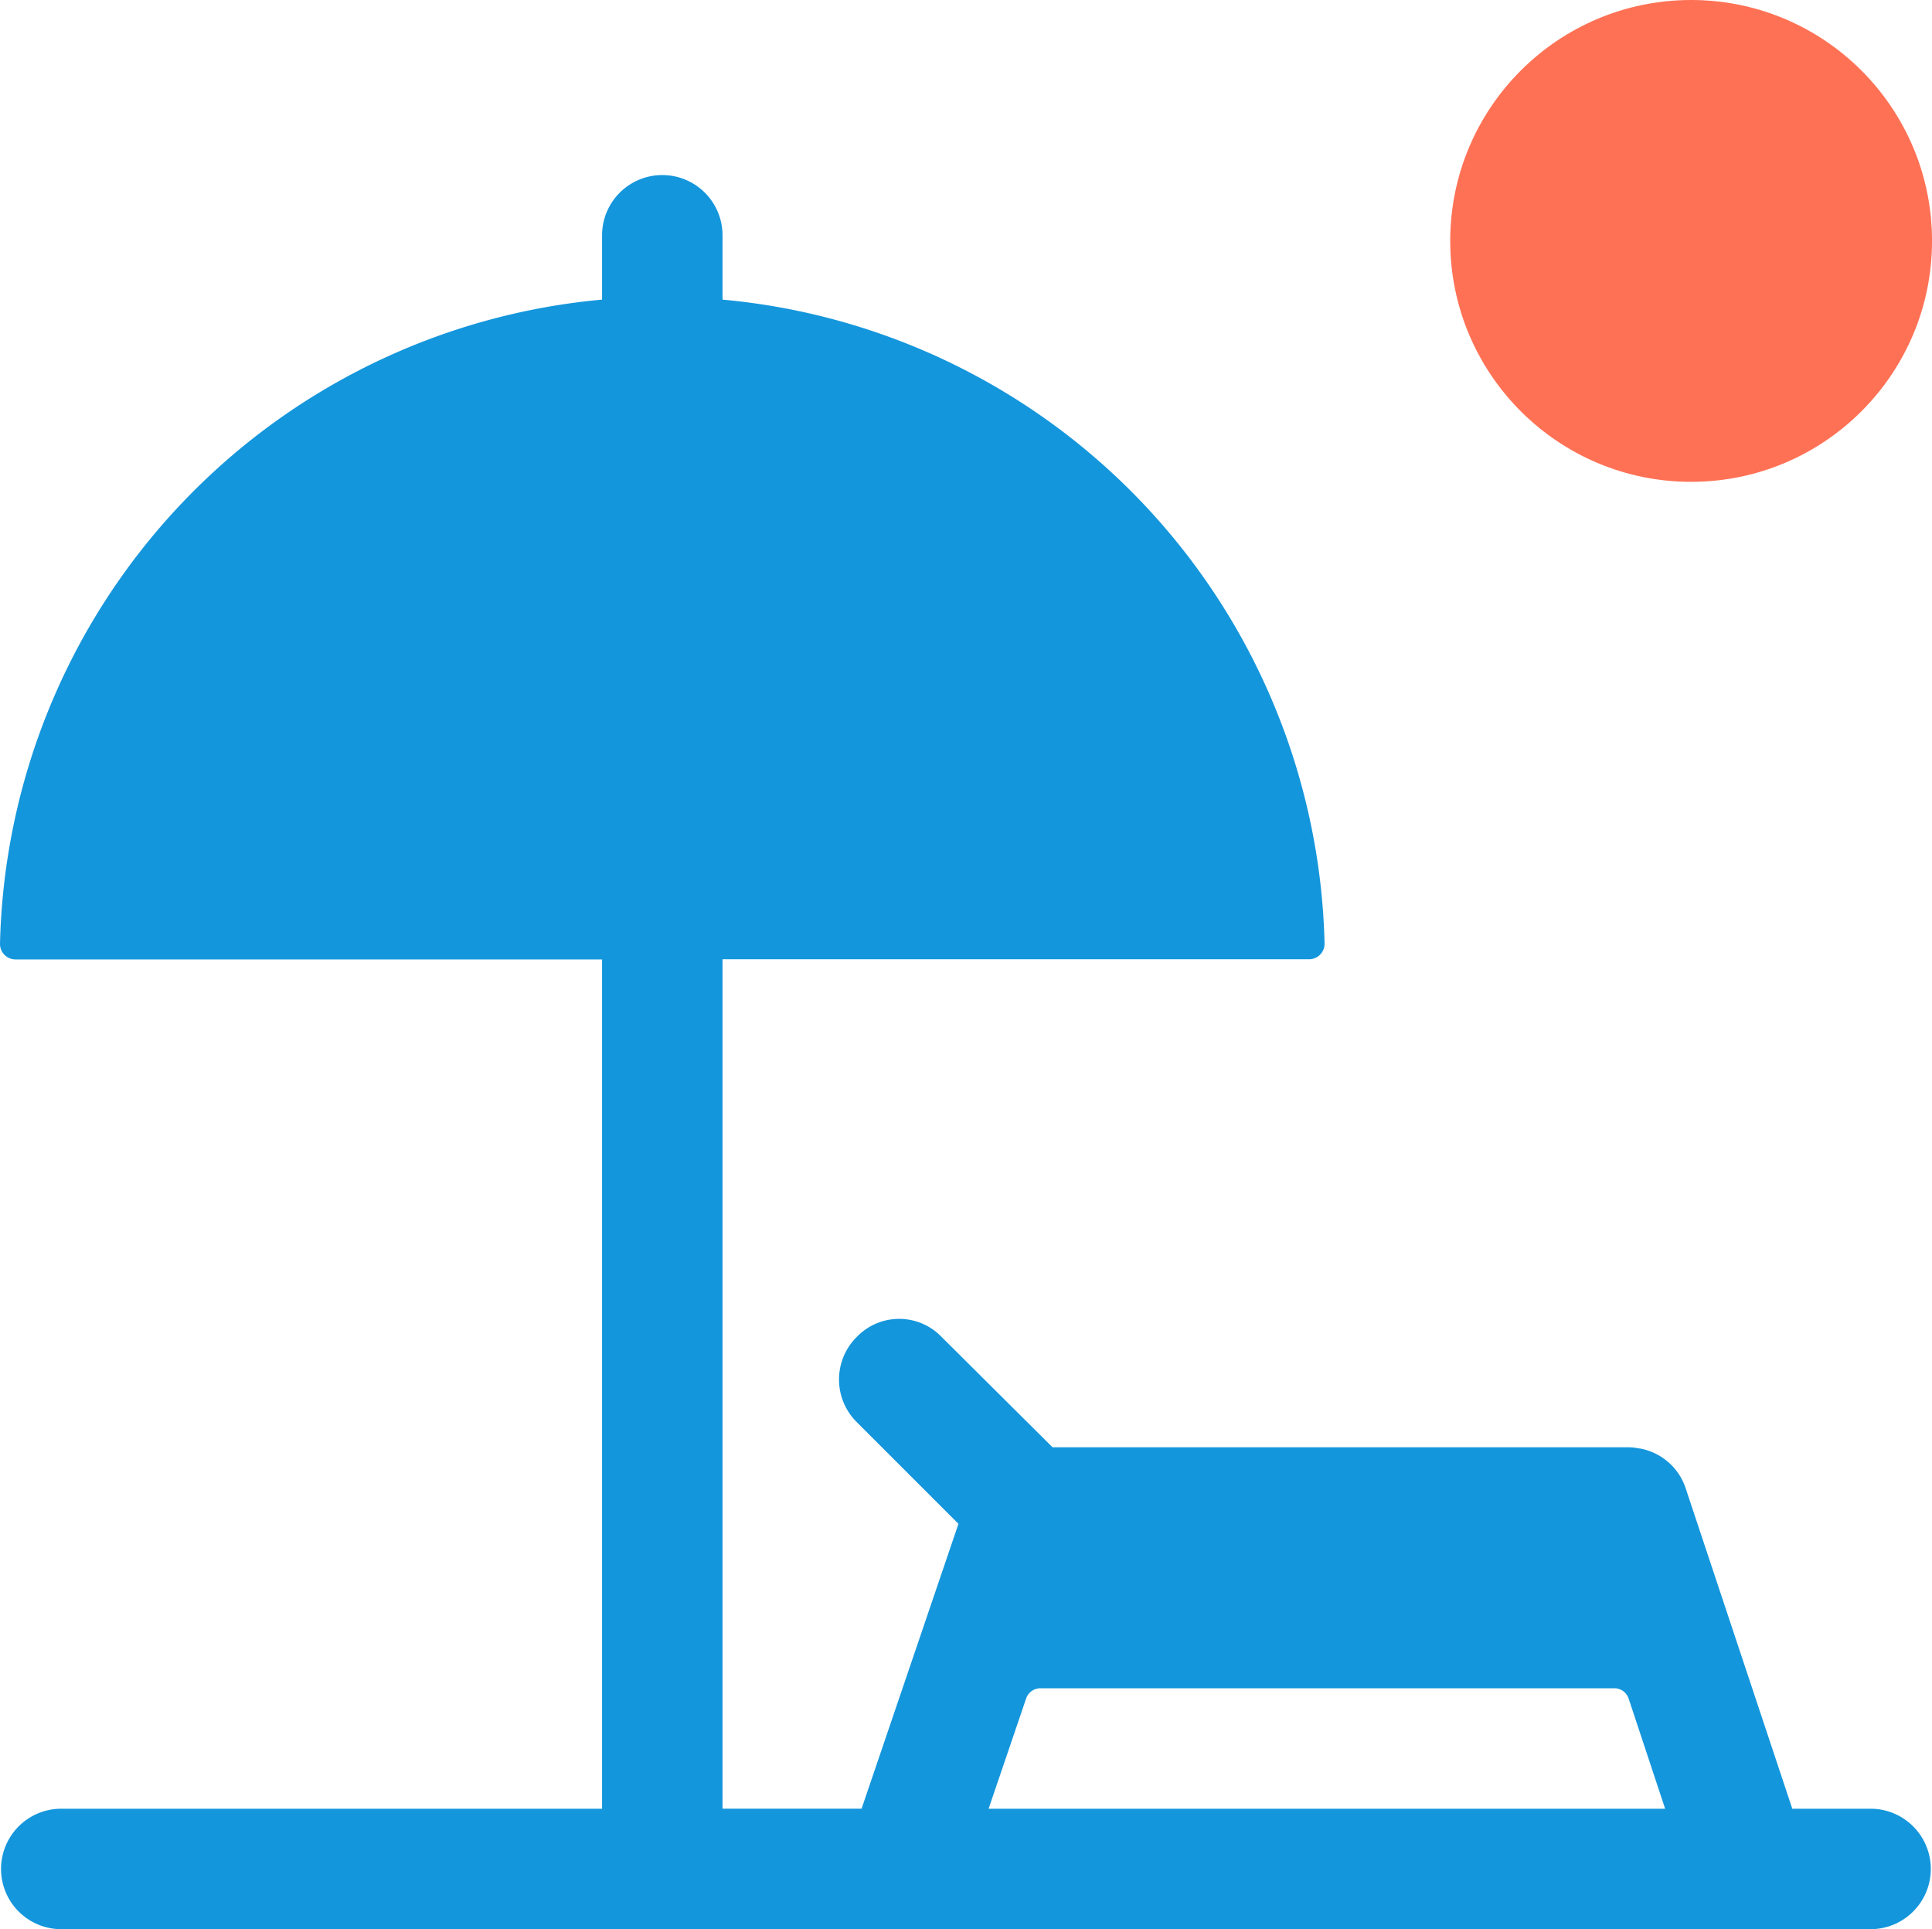
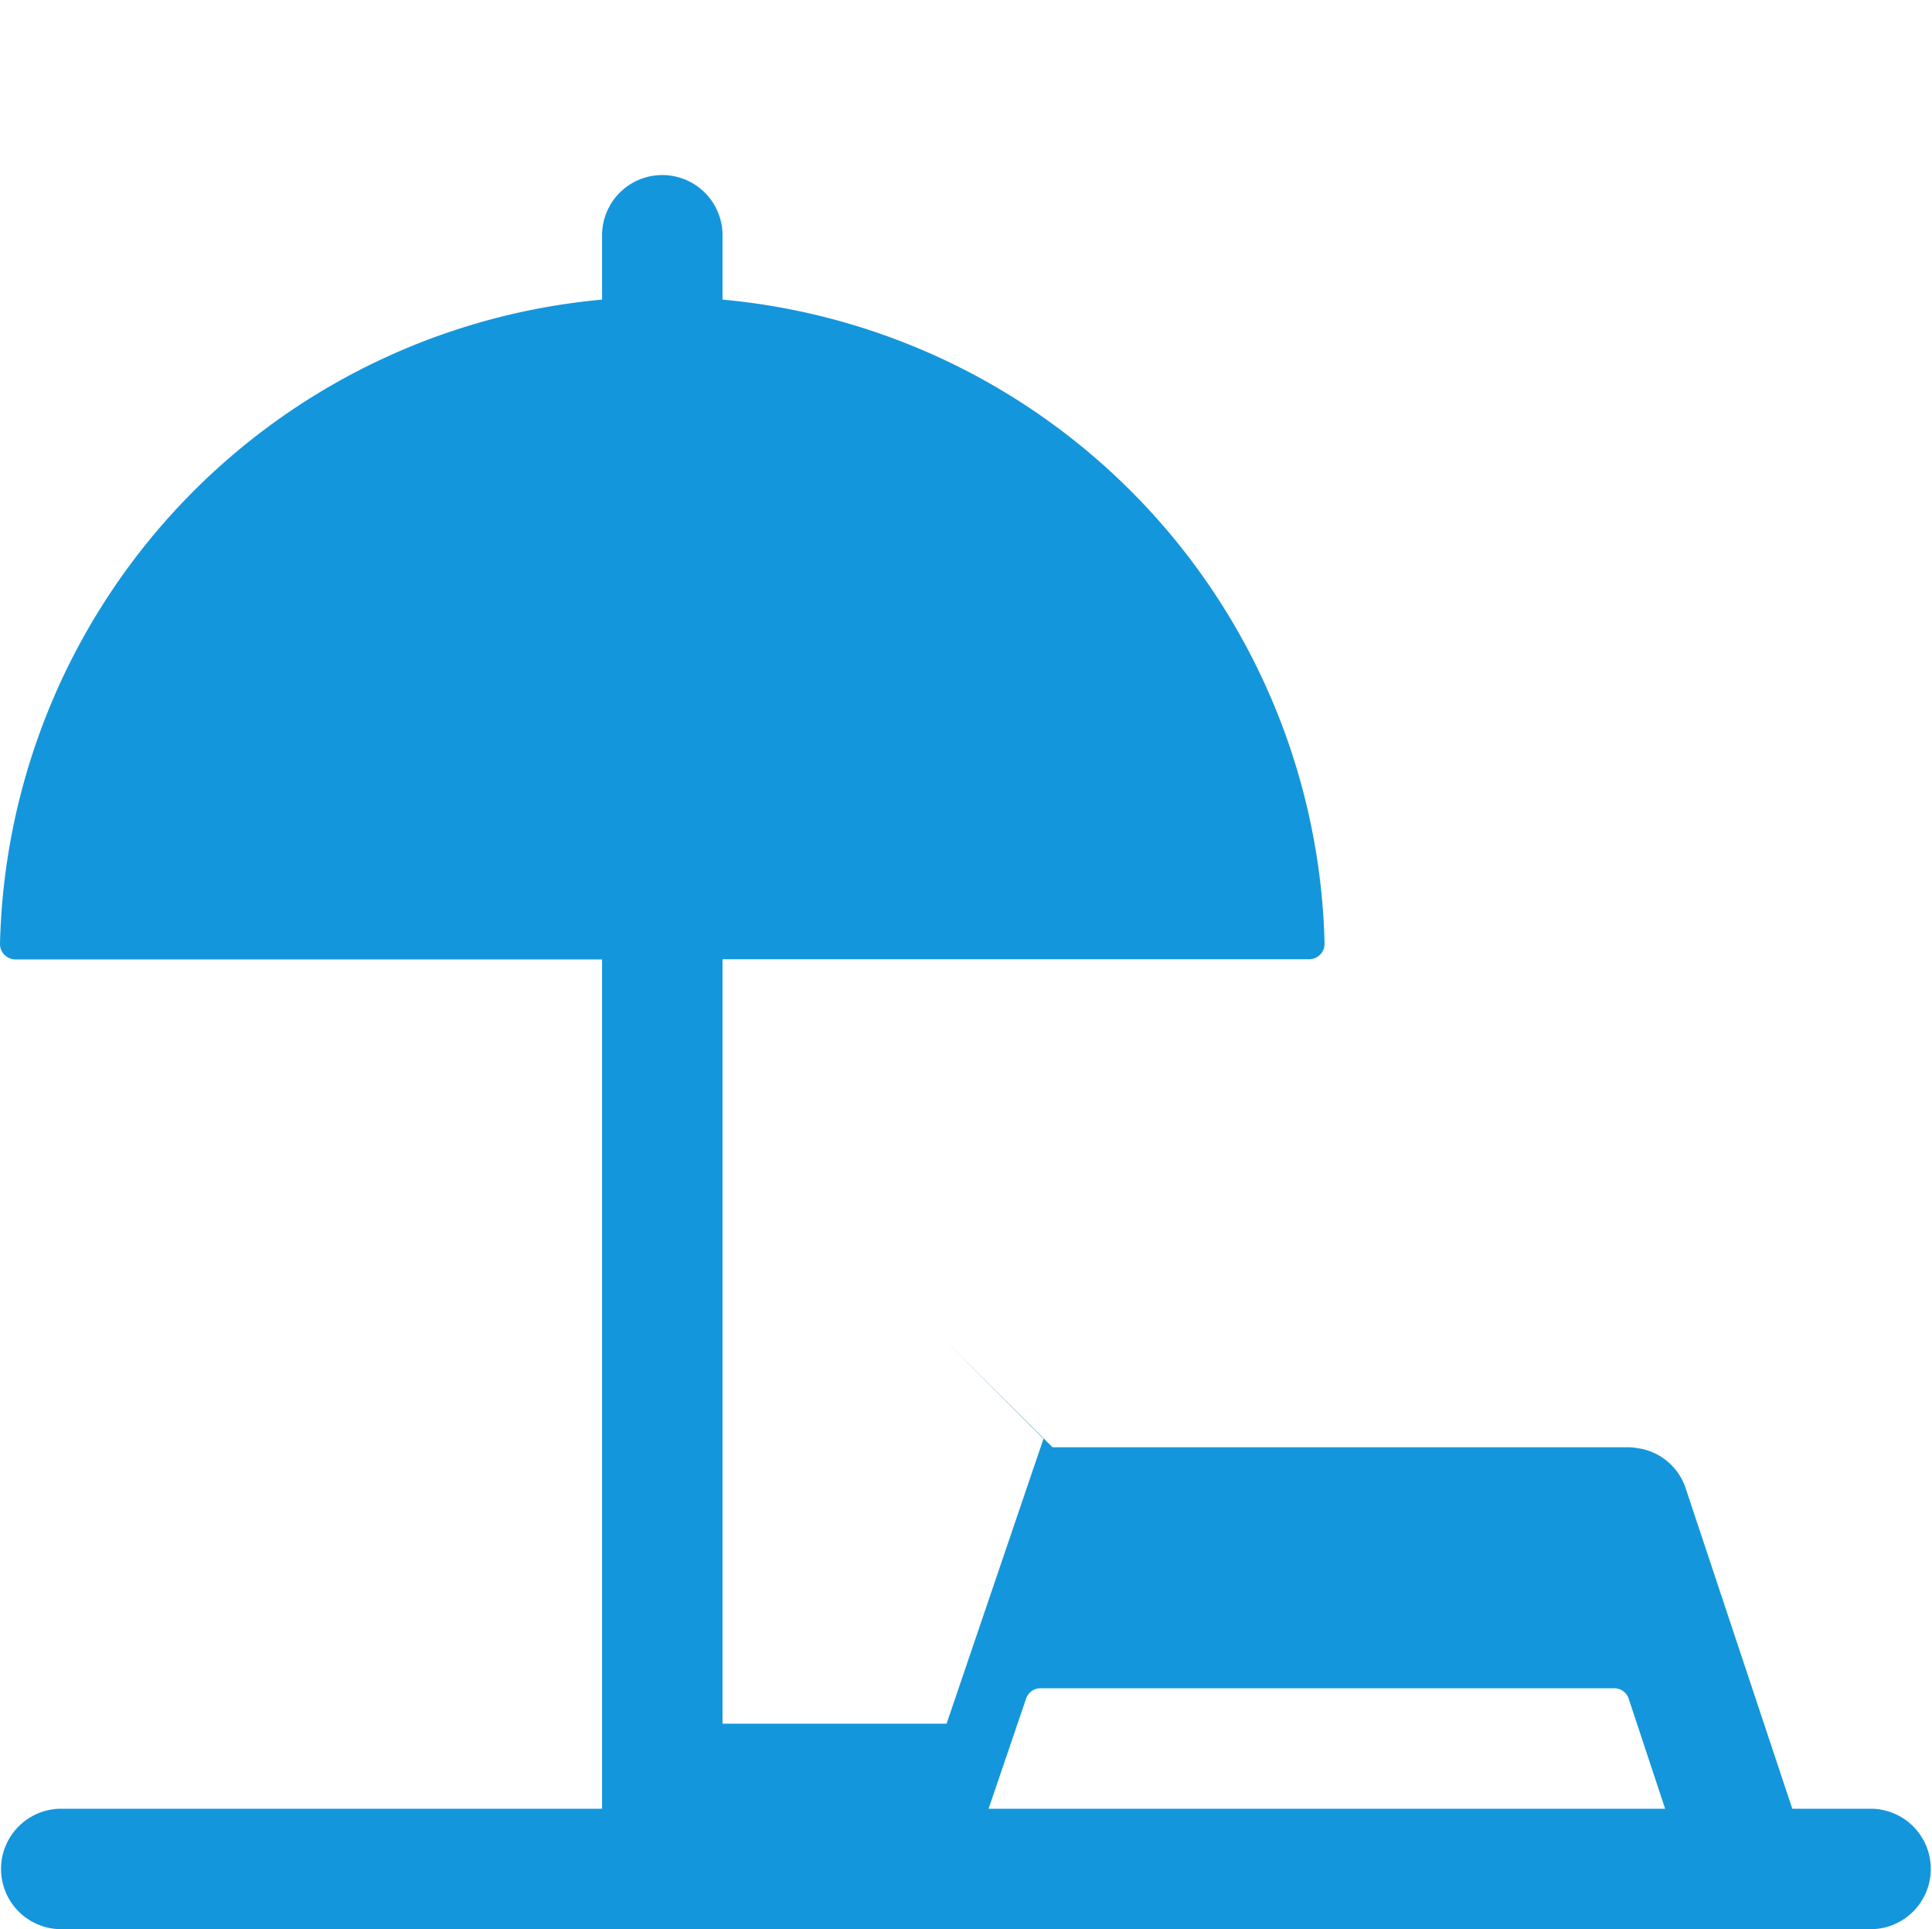
<svg xmlns="http://www.w3.org/2000/svg" width="59.089" height="59" viewBox="0 0 59.089 59">
  <g id="Group_9545" data-name="Group 9545" transform="translate(-0.96 -0.984)">
-     <path id="Path_9672" data-name="Path 9672" d="M58.17,53.853H55.776l-3.267-9.818a1.815,1.815,0,0,0-1.4-1.2H51.09a1.824,1.824,0,0,0-.313-.037H33.15l-3.389-3.371a1.8,1.8,0,0,0-2.6,0,1.834,1.834,0,0,0,0,2.6l3.113,3.113-2.963,8.712H23.058V27.874H41a.473.473,0,0,0,.471-.479A20.258,20.258,0,0,0,23.058,7.7V5.733a1.842,1.842,0,1,0-3.684,0V7.7A20.257,20.257,0,0,0,.96,27.4a.473.473,0,0,0,.471.479H19.374V53.853H2.834a1.842,1.842,0,1,0,0,3.684H58.17a1.842,1.842,0,0,0,0-3.684Zm-26.974,0,1.148-3.372a.461.461,0,0,1,.436-.312H50.334a.46.46,0,0,1,.437.316l1.116,3.368Z" transform="translate(0 2.447)" fill="#1496dc" />
-     <circle id="Ellipse_425" data-name="Ellipse 425" cx="7.368" cy="7.368" r="7.368" transform="translate(45.314 0.984)" fill="#ff7155" />
+     <path id="Path_9672" data-name="Path 9672" d="M58.17,53.853H55.776l-3.267-9.818a1.815,1.815,0,0,0-1.4-1.2H51.09a1.824,1.824,0,0,0-.313-.037H33.15l-3.389-3.371l3.113,3.113-2.963,8.712H23.058V27.874H41a.473.473,0,0,0,.471-.479A20.258,20.258,0,0,0,23.058,7.7V5.733a1.842,1.842,0,1,0-3.684,0V7.7A20.257,20.257,0,0,0,.96,27.4a.473.473,0,0,0,.471.479H19.374V53.853H2.834a1.842,1.842,0,1,0,0,3.684H58.17a1.842,1.842,0,0,0,0-3.684Zm-26.974,0,1.148-3.372a.461.461,0,0,1,.436-.312H50.334a.46.46,0,0,1,.437.316l1.116,3.368Z" transform="translate(0 2.447)" fill="#1496dc" />
  </g>
</svg>